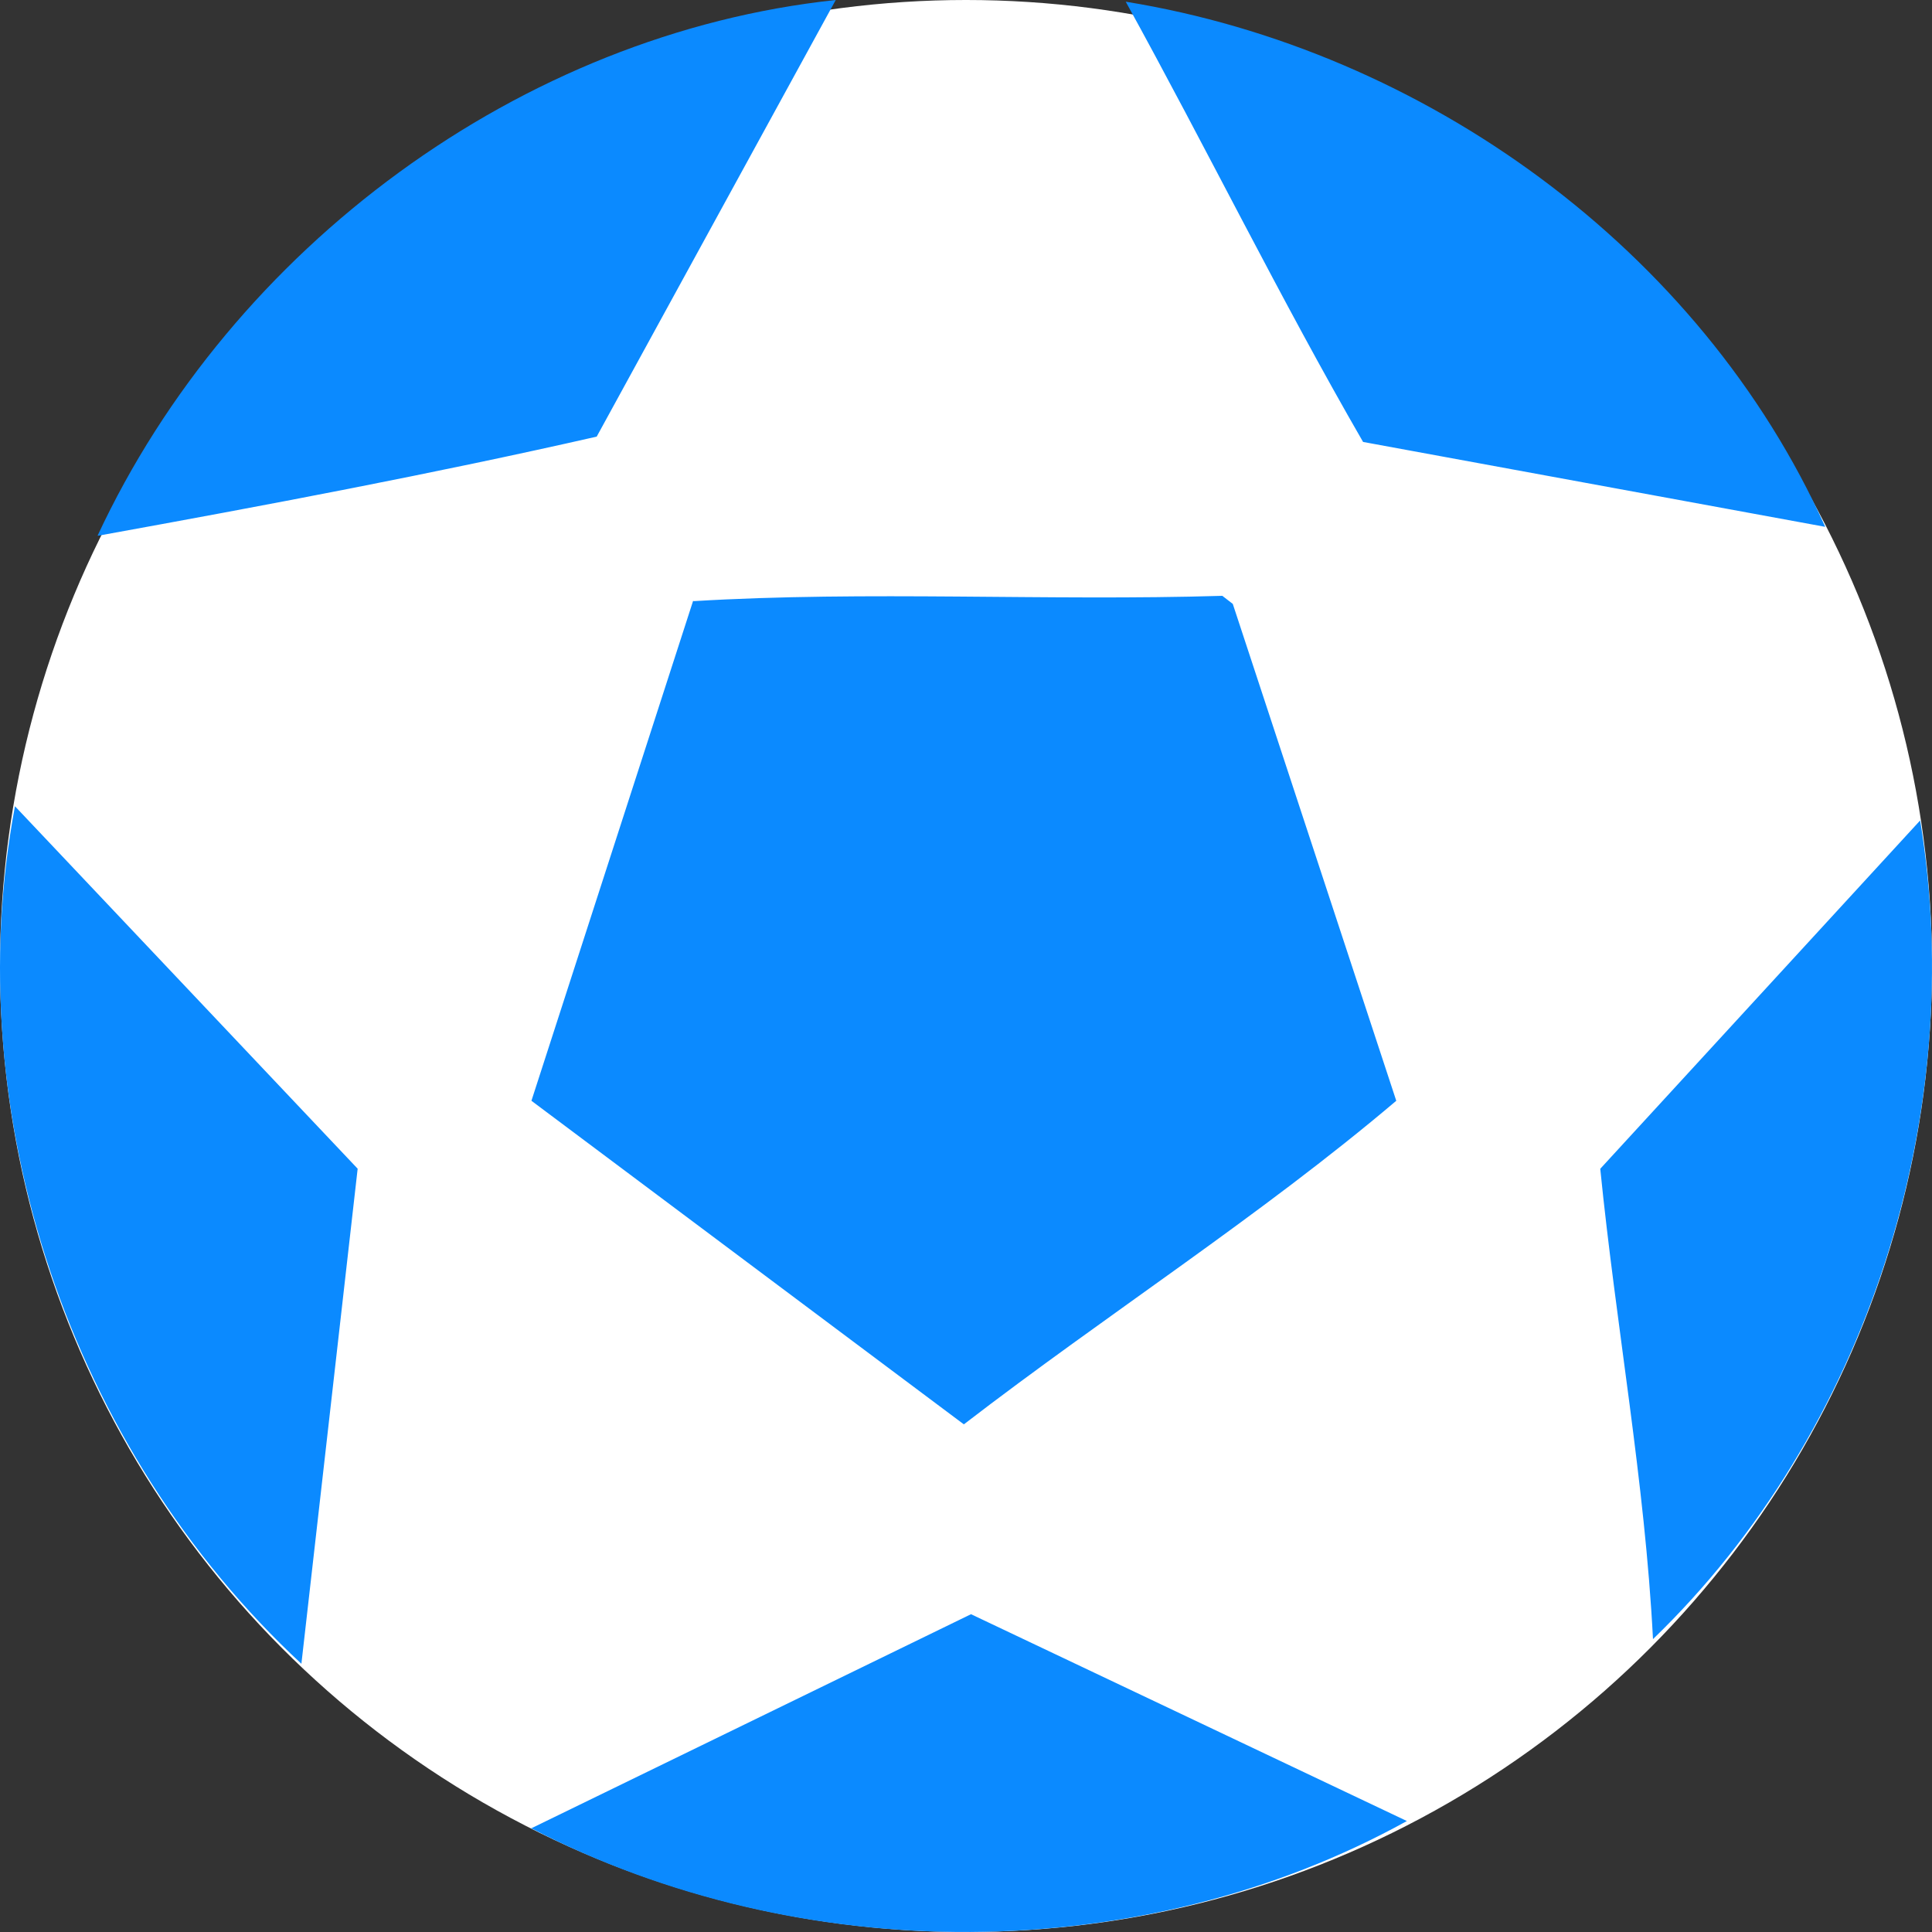
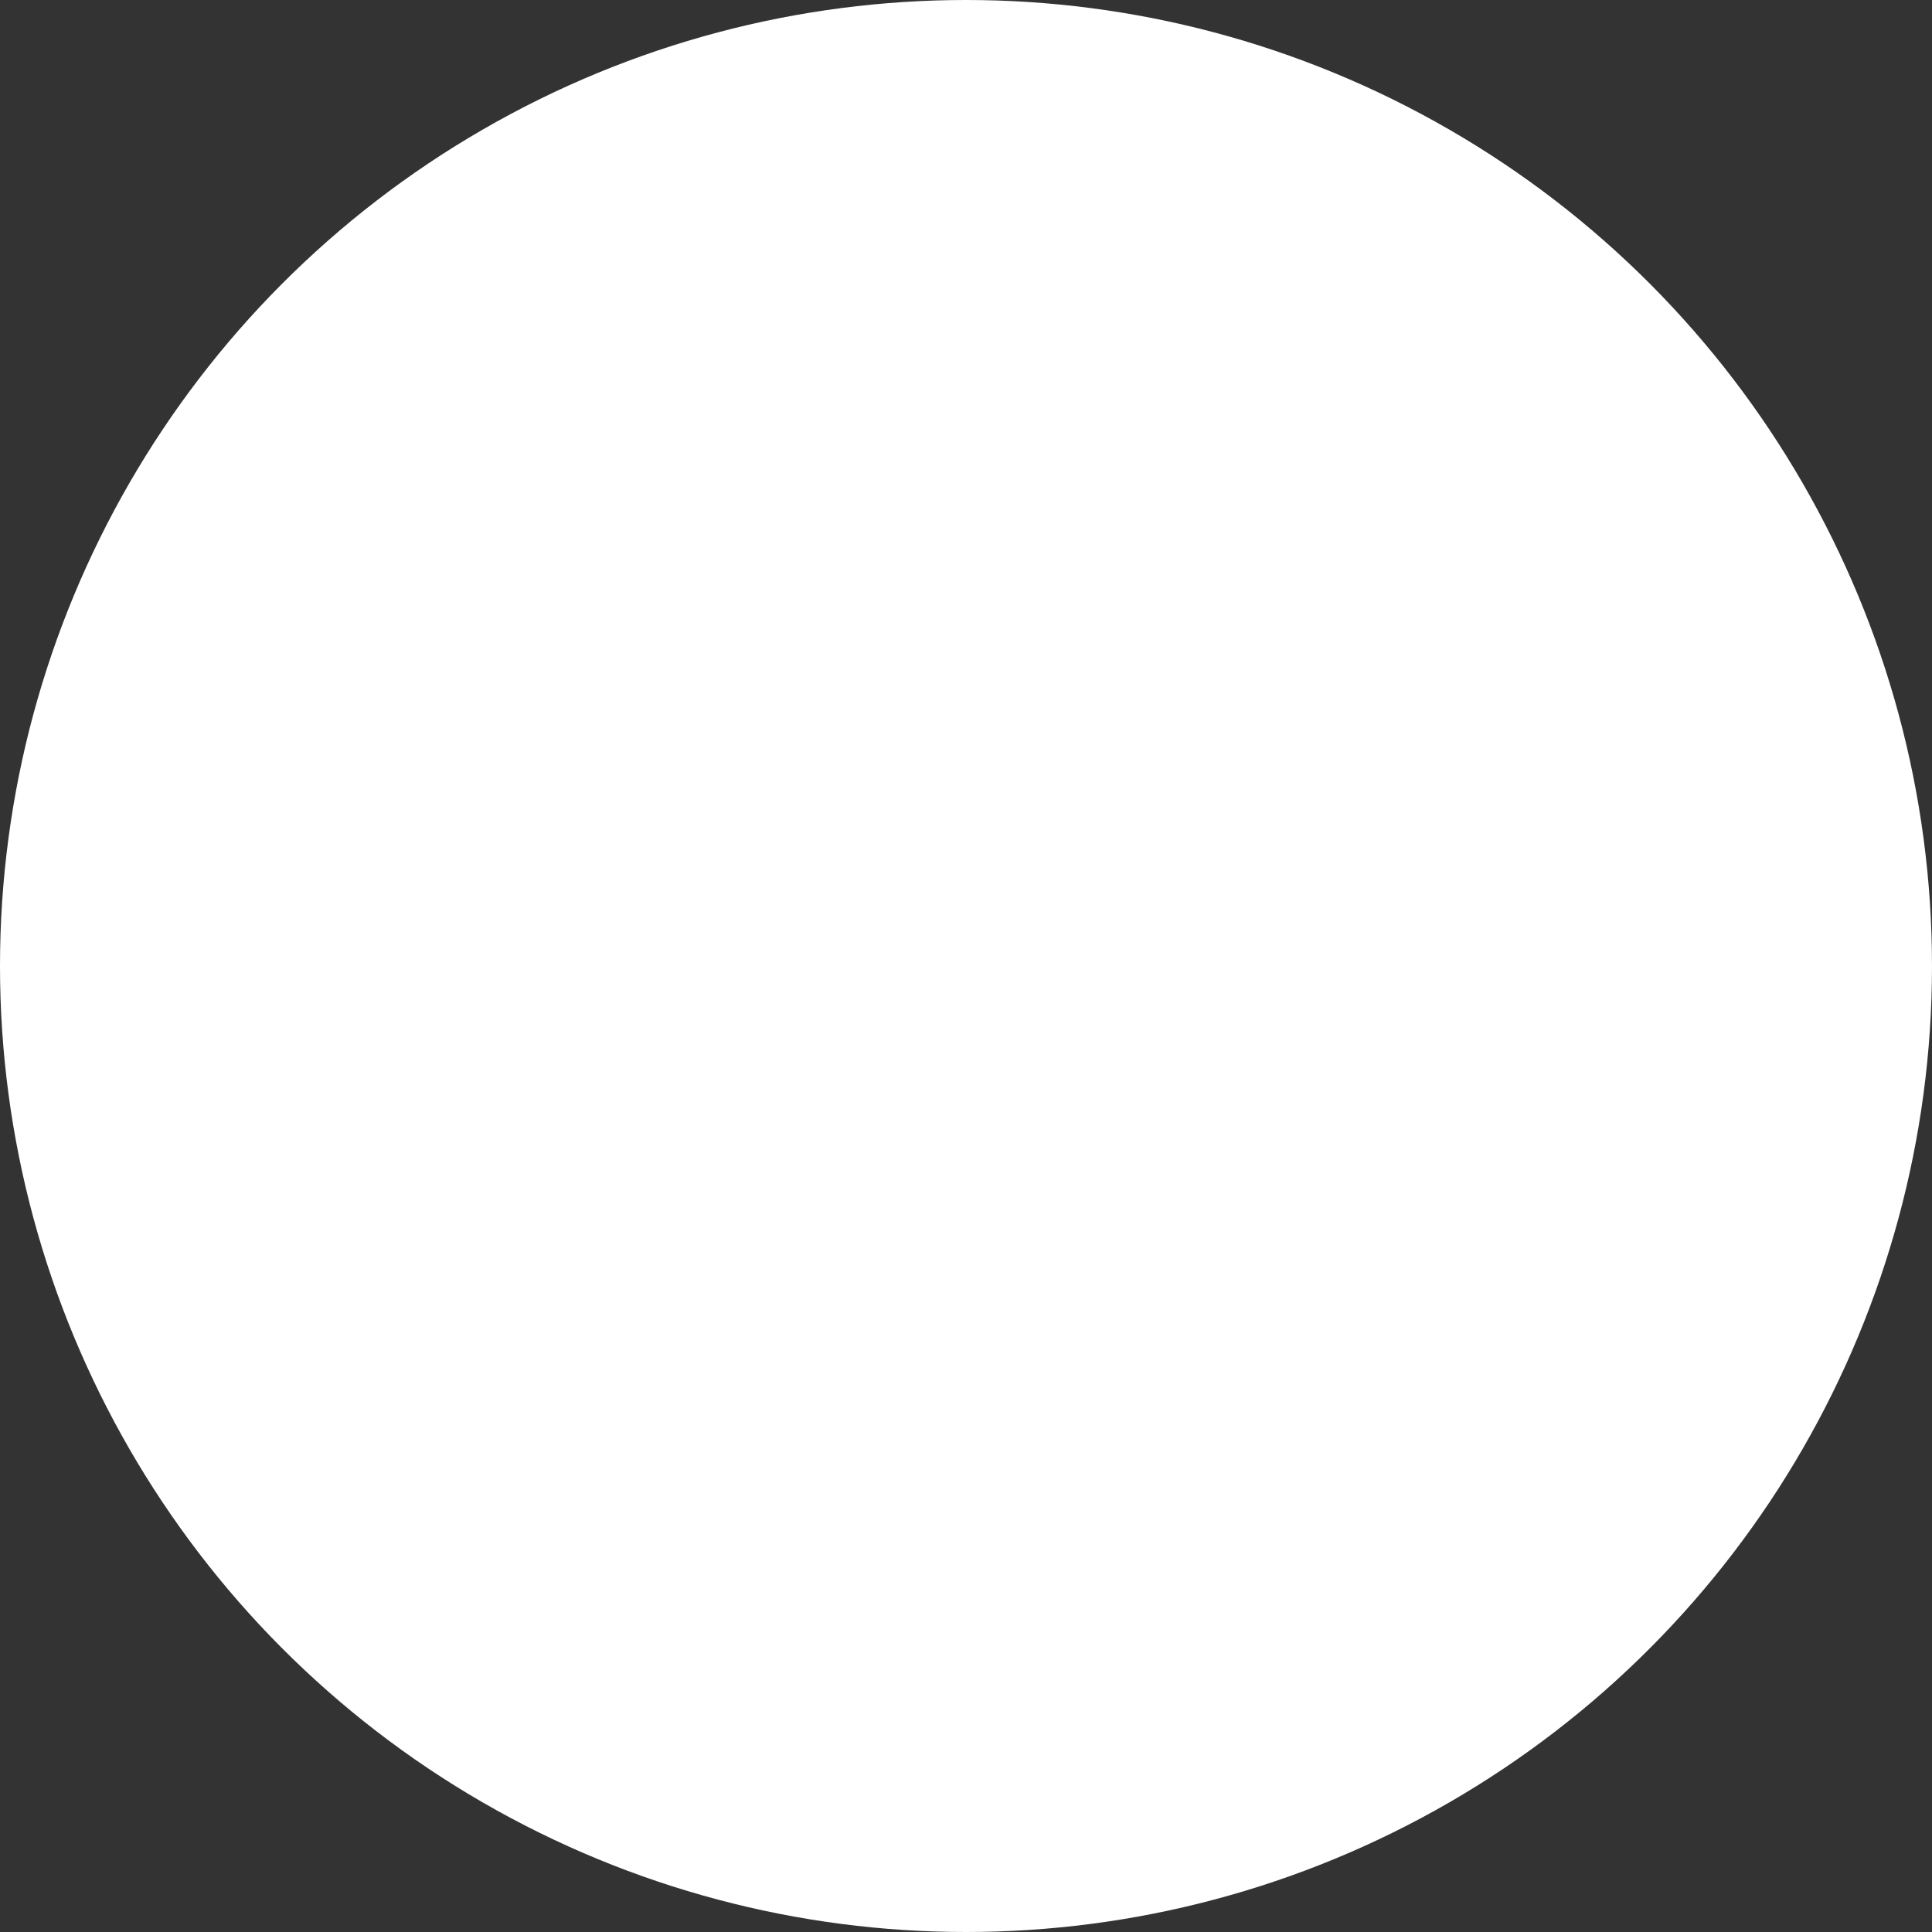
<svg xmlns="http://www.w3.org/2000/svg" width="200" height="200" fill="none">
  <rect width="100%" height="100%" fill="#333333" stroke="none" />
  <circle cx="100" cy="100" r="100" fill="#fff" />
-   <path fill="#0B8AFF" d="M10.1 55.453C24.012 25.62 53.95 3.473 86.515 0L61.77 45.199c-16.924 3.85-34.388 7.14-51.586 10.254H10.1ZM116.535.175c30.927 5.022 59.491 25.613 72.412 54.364l-47.842-8.789c-8.562-14.823-16.2-30.392-24.57-45.575ZM71.771 62.232c18.014-1.088 36.568 0 54.765-.552l1.082.837 16.923 51.435c-14.011 11.885-30.02 22.147-44.763 33.497l-44.764-33.497L71.77 62.14v.092ZM1.547 83.46l35.478 37.524-5.824 51.25C7.363 150.086-4.46 115.483 1.547 83.468v-.009Zm164.111 37.532 33.116-36.059c4.992 30.384-5.459 63.329-27.657 84.748-.832-16.288-3.828-32.392-5.459-48.689ZM55.03 189.25l45.488-22.148 45.122 21.411c-27.474 15.192-62.77 15.192-90.693.729l.083.008Z" />
</svg>